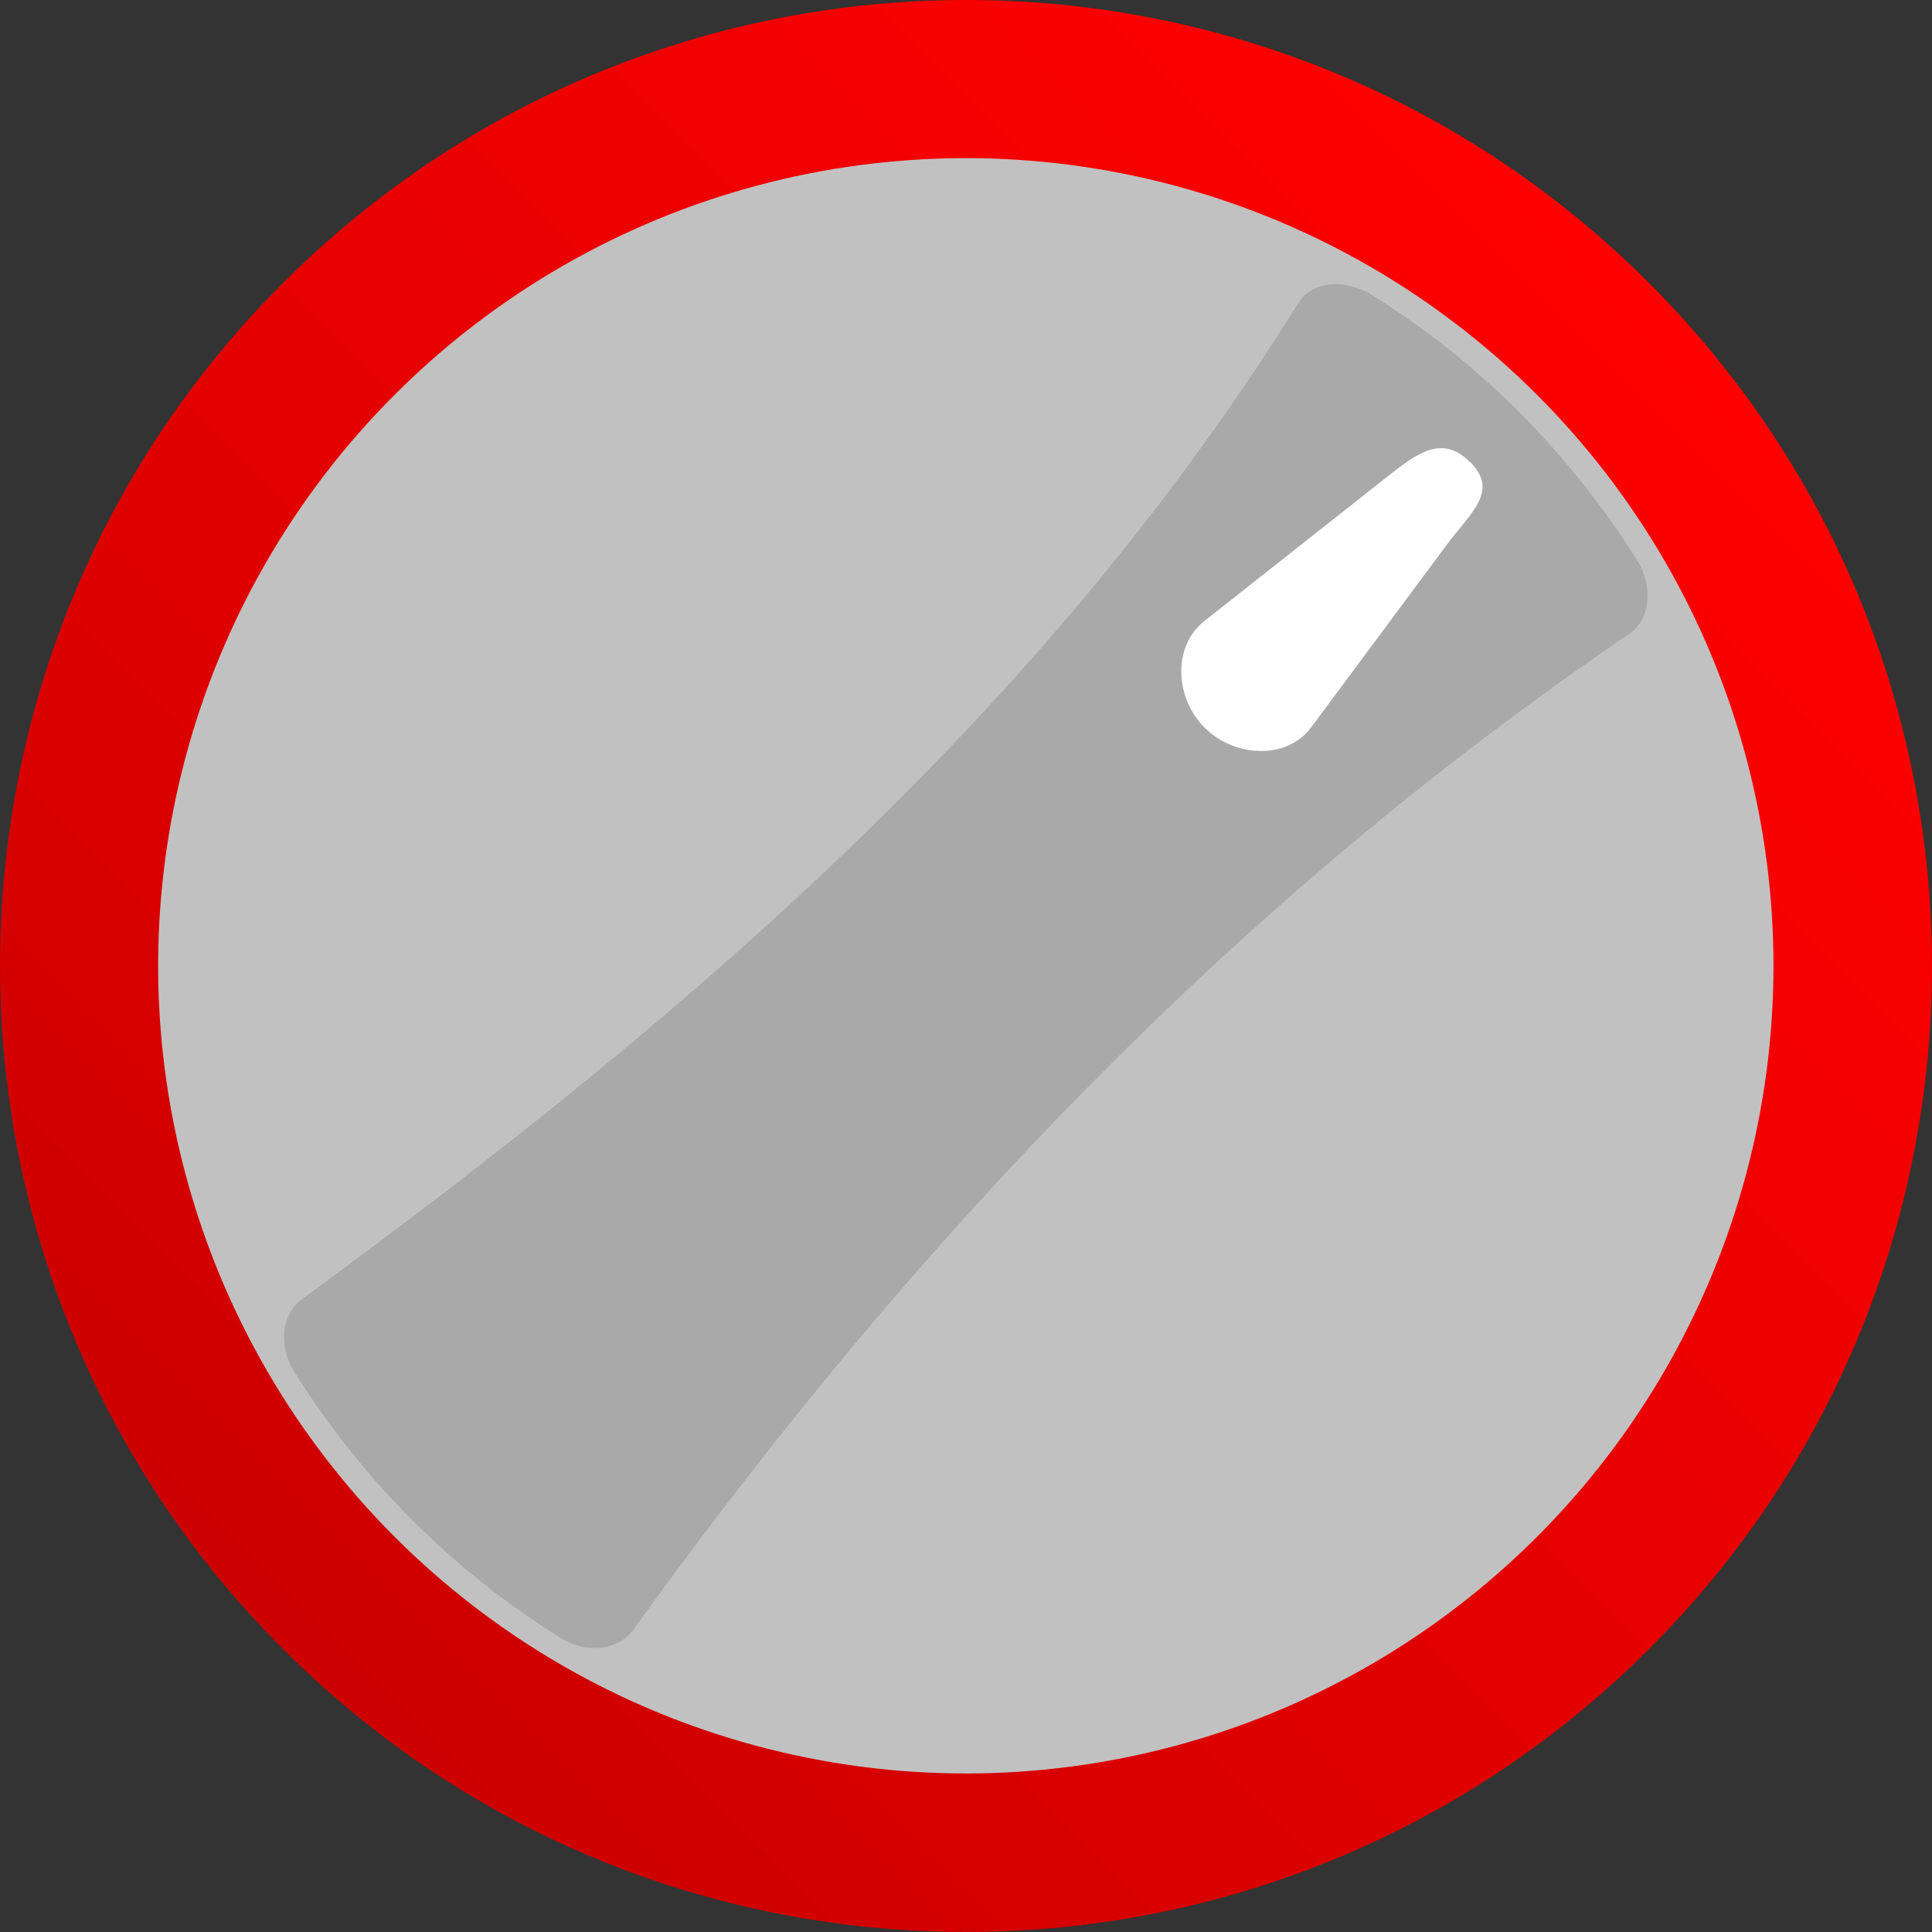
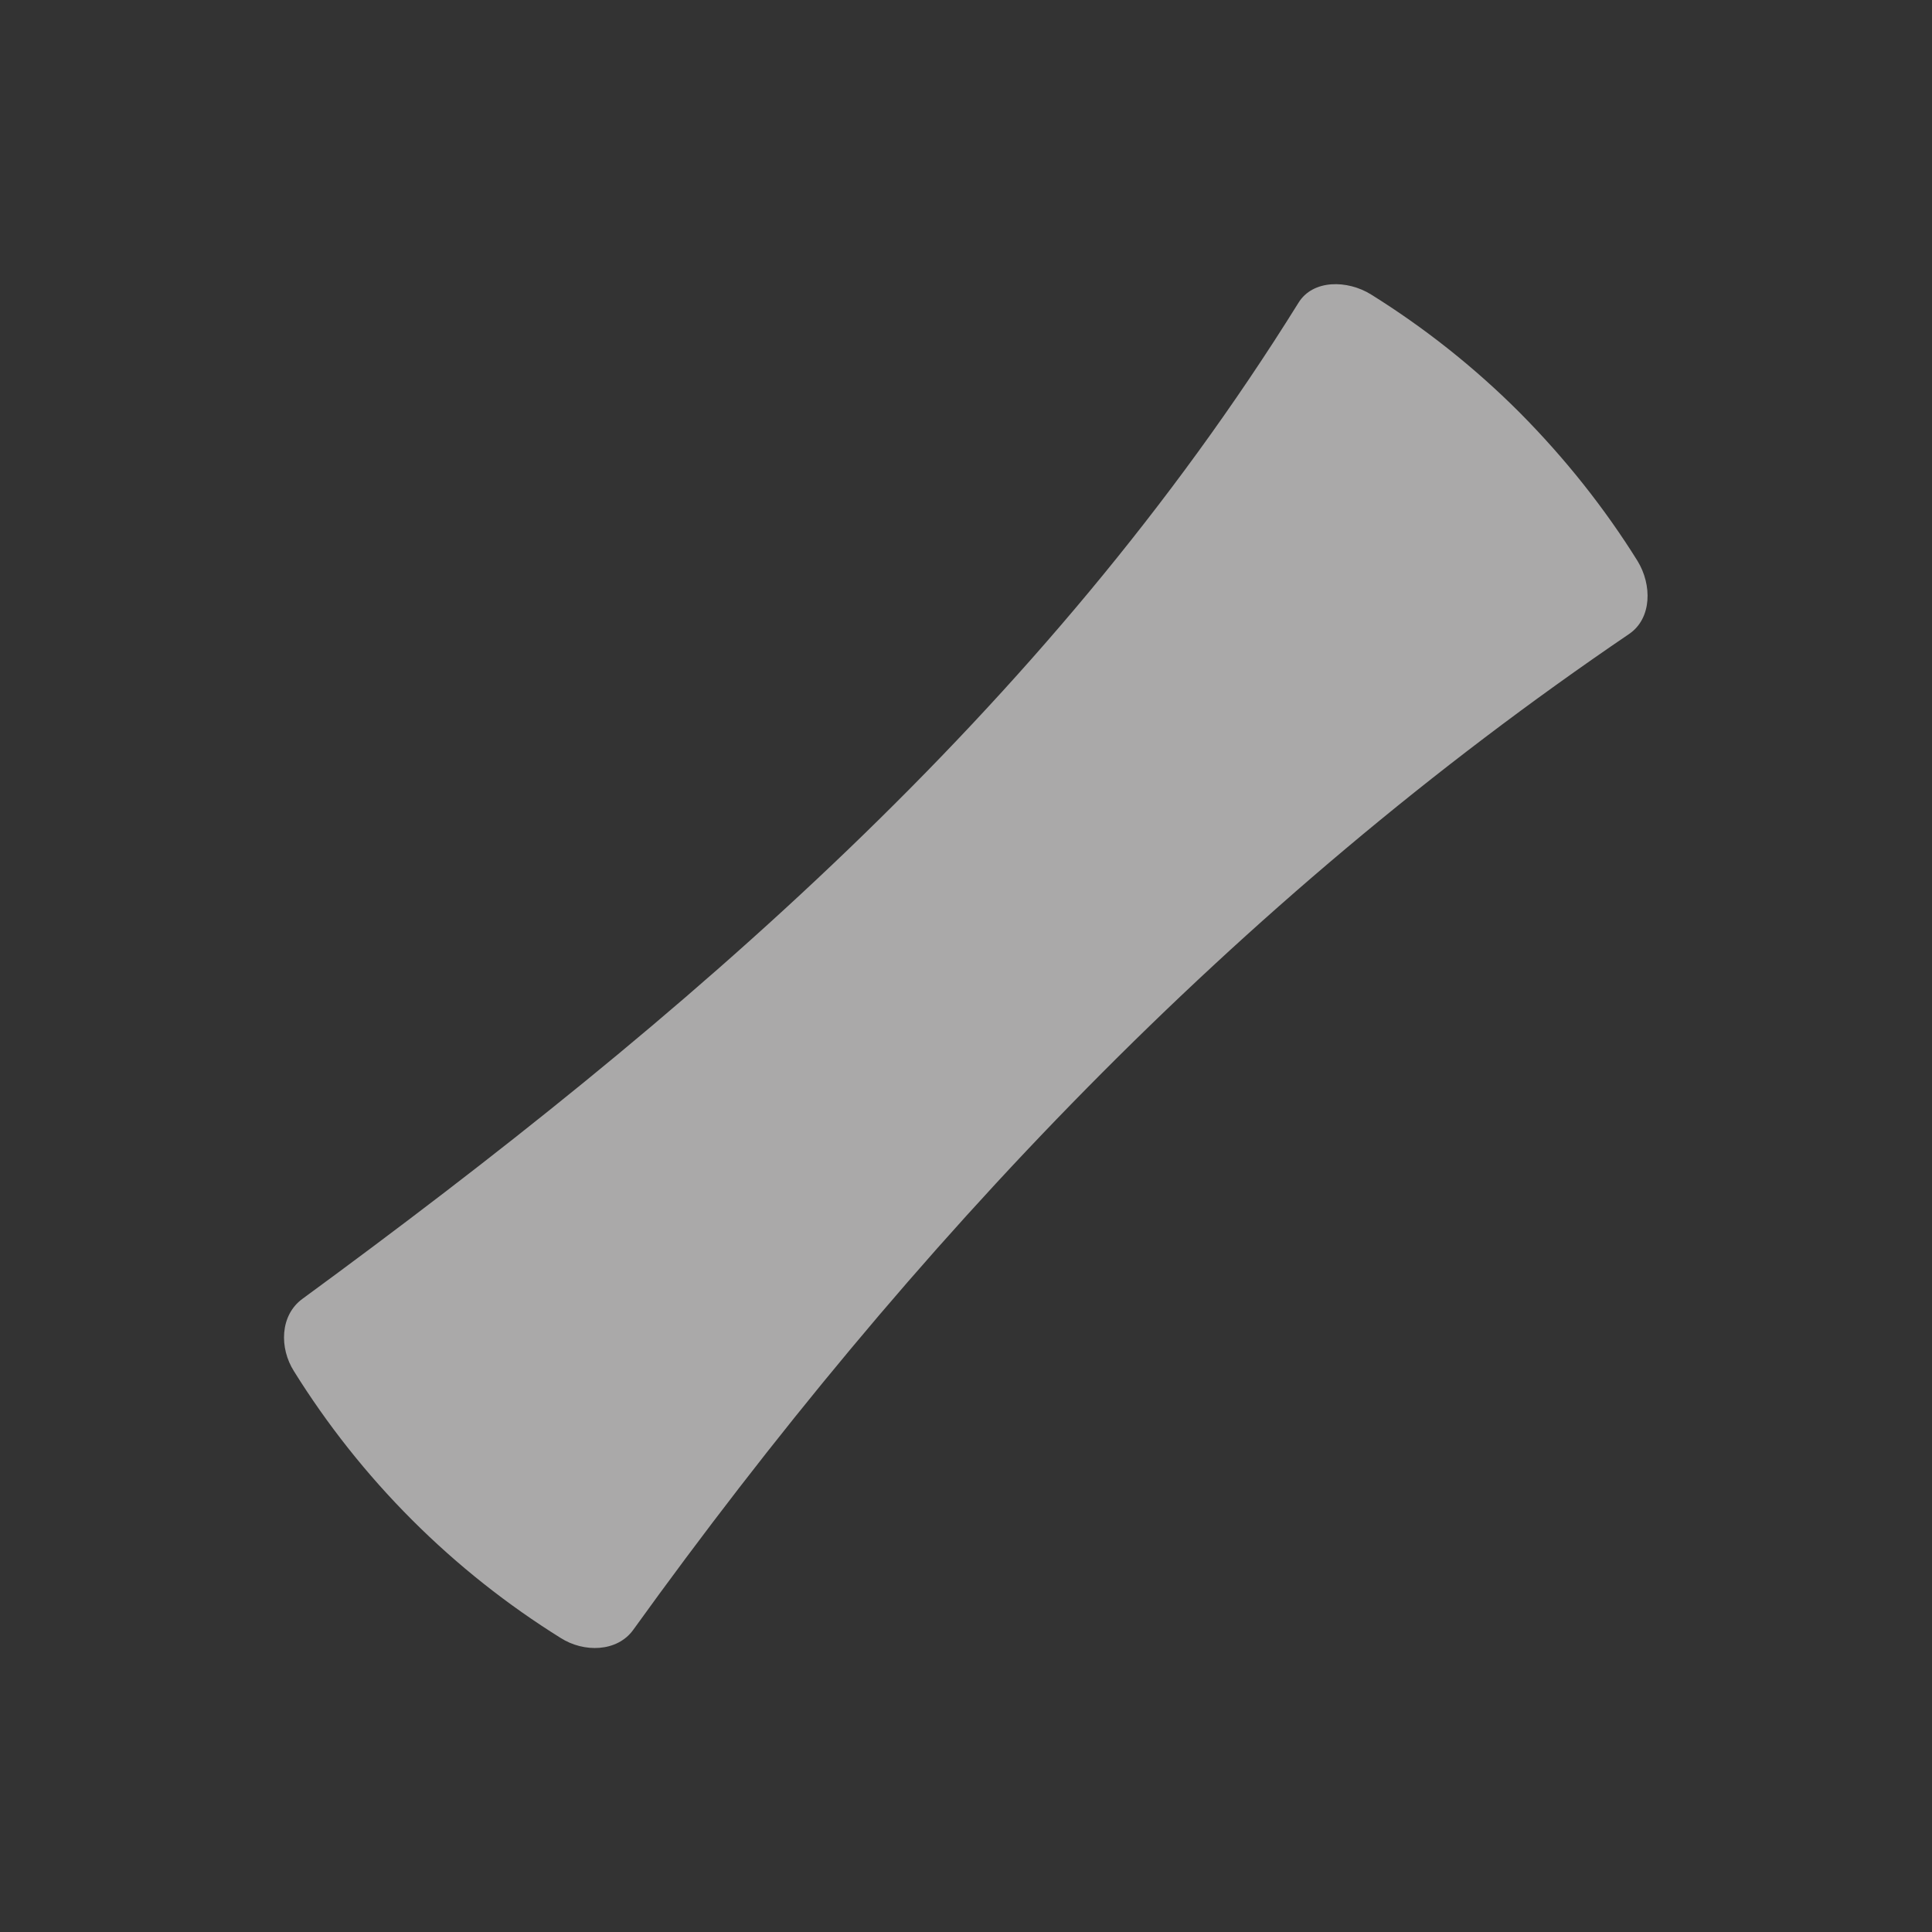
<svg xmlns="http://www.w3.org/2000/svg" xmlns:ns1="http://www.inkscape.org/namespaces/inkscape" xmlns:ns2="http://sodipodi.sourceforge.net/DTD/sodipodi-0.dtd" xmlns:xlink="http://www.w3.org/1999/xlink" xml:space="preserve" width="28.708mm" height="28.708mm" style="shape-rendering:geometricPrecision; text-rendering:geometricPrecision; image-rendering:optimizeQuality; fill-rule:evenodd; clip-rule:evenodd" viewBox="0 0 5.059 5.059" id="svg12906" version="1.1" ns1:version="0.48.3.1 r9886" ns2:docname="165.svg">
  <rect x="0" y="0" width="5.059" height="5.059" fill="#333333" stroke="none" />
  <ns2:namedview pagecolor="#ffffff" bordercolor="#666666" borderopacity="1" objecttolerance="10" gridtolerance="10" guidetolerance="10" ns1:pageopacity="0" ns1:pageshadow="2" ns1:window-width="640" ns1:window-height="480" id="namedview12927" showgrid="false" ns1:zoom="2.3200818" ns1:cx="50.860275" ns1:cy="50.860275" ns1:window-x="0" ns1:window-y="0" ns1:window-maximized="0" ns1:current-layer="svg12906" />
  <defs id="defs12908">
    <style type="text/css" id="style12910">
   
    .fil2 {fill:#AAA9A9}
    .fil1 {fill:#C2C1C1}
    .fil3 {fill:white}
    .fil0 {fill:url(#id0)}
   
  </style>
    <linearGradient id="id0" gradientUnits="userSpaceOnUse" x1="4.35" y1="0.708" x2="0.708" y2="4.35">
      <stop offset="0" style="stop-color: rgb(255, 0, 0);" id="stop12913" />
      <stop offset="1" style="stop-color: rgb(204, 0, 0);" id="stop12915" />
    </linearGradient>
    <linearGradient ns1:collect="always" xlink:href="#id0" id="linearGradient12935" gradientUnits="userSpaceOnUse" x1="4.35" y1="0.708" x2="0.708" y2="4.35" />
  </defs>
  <g id="g12949">
    <g ns1:label="#g12946" id="hmigradengt">
-       <path ns1:connector-curvature="0" style="fill:url(#linearGradient12935)" id="path12919" d="m 4.318,0.741 c 0.988,0.988 0.988,2.59 0,3.577 -0.988,0.988 -2.59,0.988 -3.577,0 -0.988,-0.988 -0.988,-2.59 1.762e-5,-3.577 0.988,-0.988 2.59,-0.988 3.577,0 z" class="fil0" />
-     </g>
+       </g>
    <g ns1:label="#g12943" id="shape">
-       <circle style="fill:#c2c1c1" ns2:ry="3.3908401" ns2:rx="3.3908401" ns2:cy="0" ns2:cx="0" cy="0" cx="0" id="circle12921" r="3.391" transform="matrix(0.441,0.441,-0.441,0.441,2.529,2.529)" class="fil1" />
-     </g>
+       </g>
    <g ns1:label="#g12940" id="light">
      <path style="fill:#aaa9a9" ns1:connector-curvature="0" id="path12923" d="M 3.979,1.08 C 4.099,1.201 4.202,1.331 4.288,1.469 4.326,1.531 4.326,1.619 4.266,1.66 3.231,2.363 2.386,3.257 1.658,4.268 1.616,4.326 1.529,4.328 1.468,4.289 1.33,4.203 1.199,4.1 1.079,3.98 0.959,3.86 0.856,3.729 0.77,3.591 0.731,3.53 0.733,3.444 0.792,3.401 c 1.003,-0.735 1.941,-1.536 2.608,-2.608 0.038,-0.062 0.129,-0.06 0.19,-0.022 0.138,0.086 0.269,0.189 0.389,0.309 z" class="fil2" />
    </g>
    <g ns1:label="#g12937" id="hlight">
-       <path style="fill:#ffffff" ns1:connector-curvature="0" id="path12925" d="m 3.849,1.209 1.76e-5,0 c 0.077,0.077 0.004,0.131 -0.061,0.218 l -0.355,0.478 c -0.065,0.087 -0.203,0.077 -0.279,0 l -1.76e-5,-1.76e-5 c -0.077,-0.077 -0.085,-0.212 0,-0.279 l 0.465,-0.367 c 0.085,-0.067 0.154,-0.126 0.23,-0.049 z" class="fil3" />
-     </g>
+       </g>
  </g>
</svg>